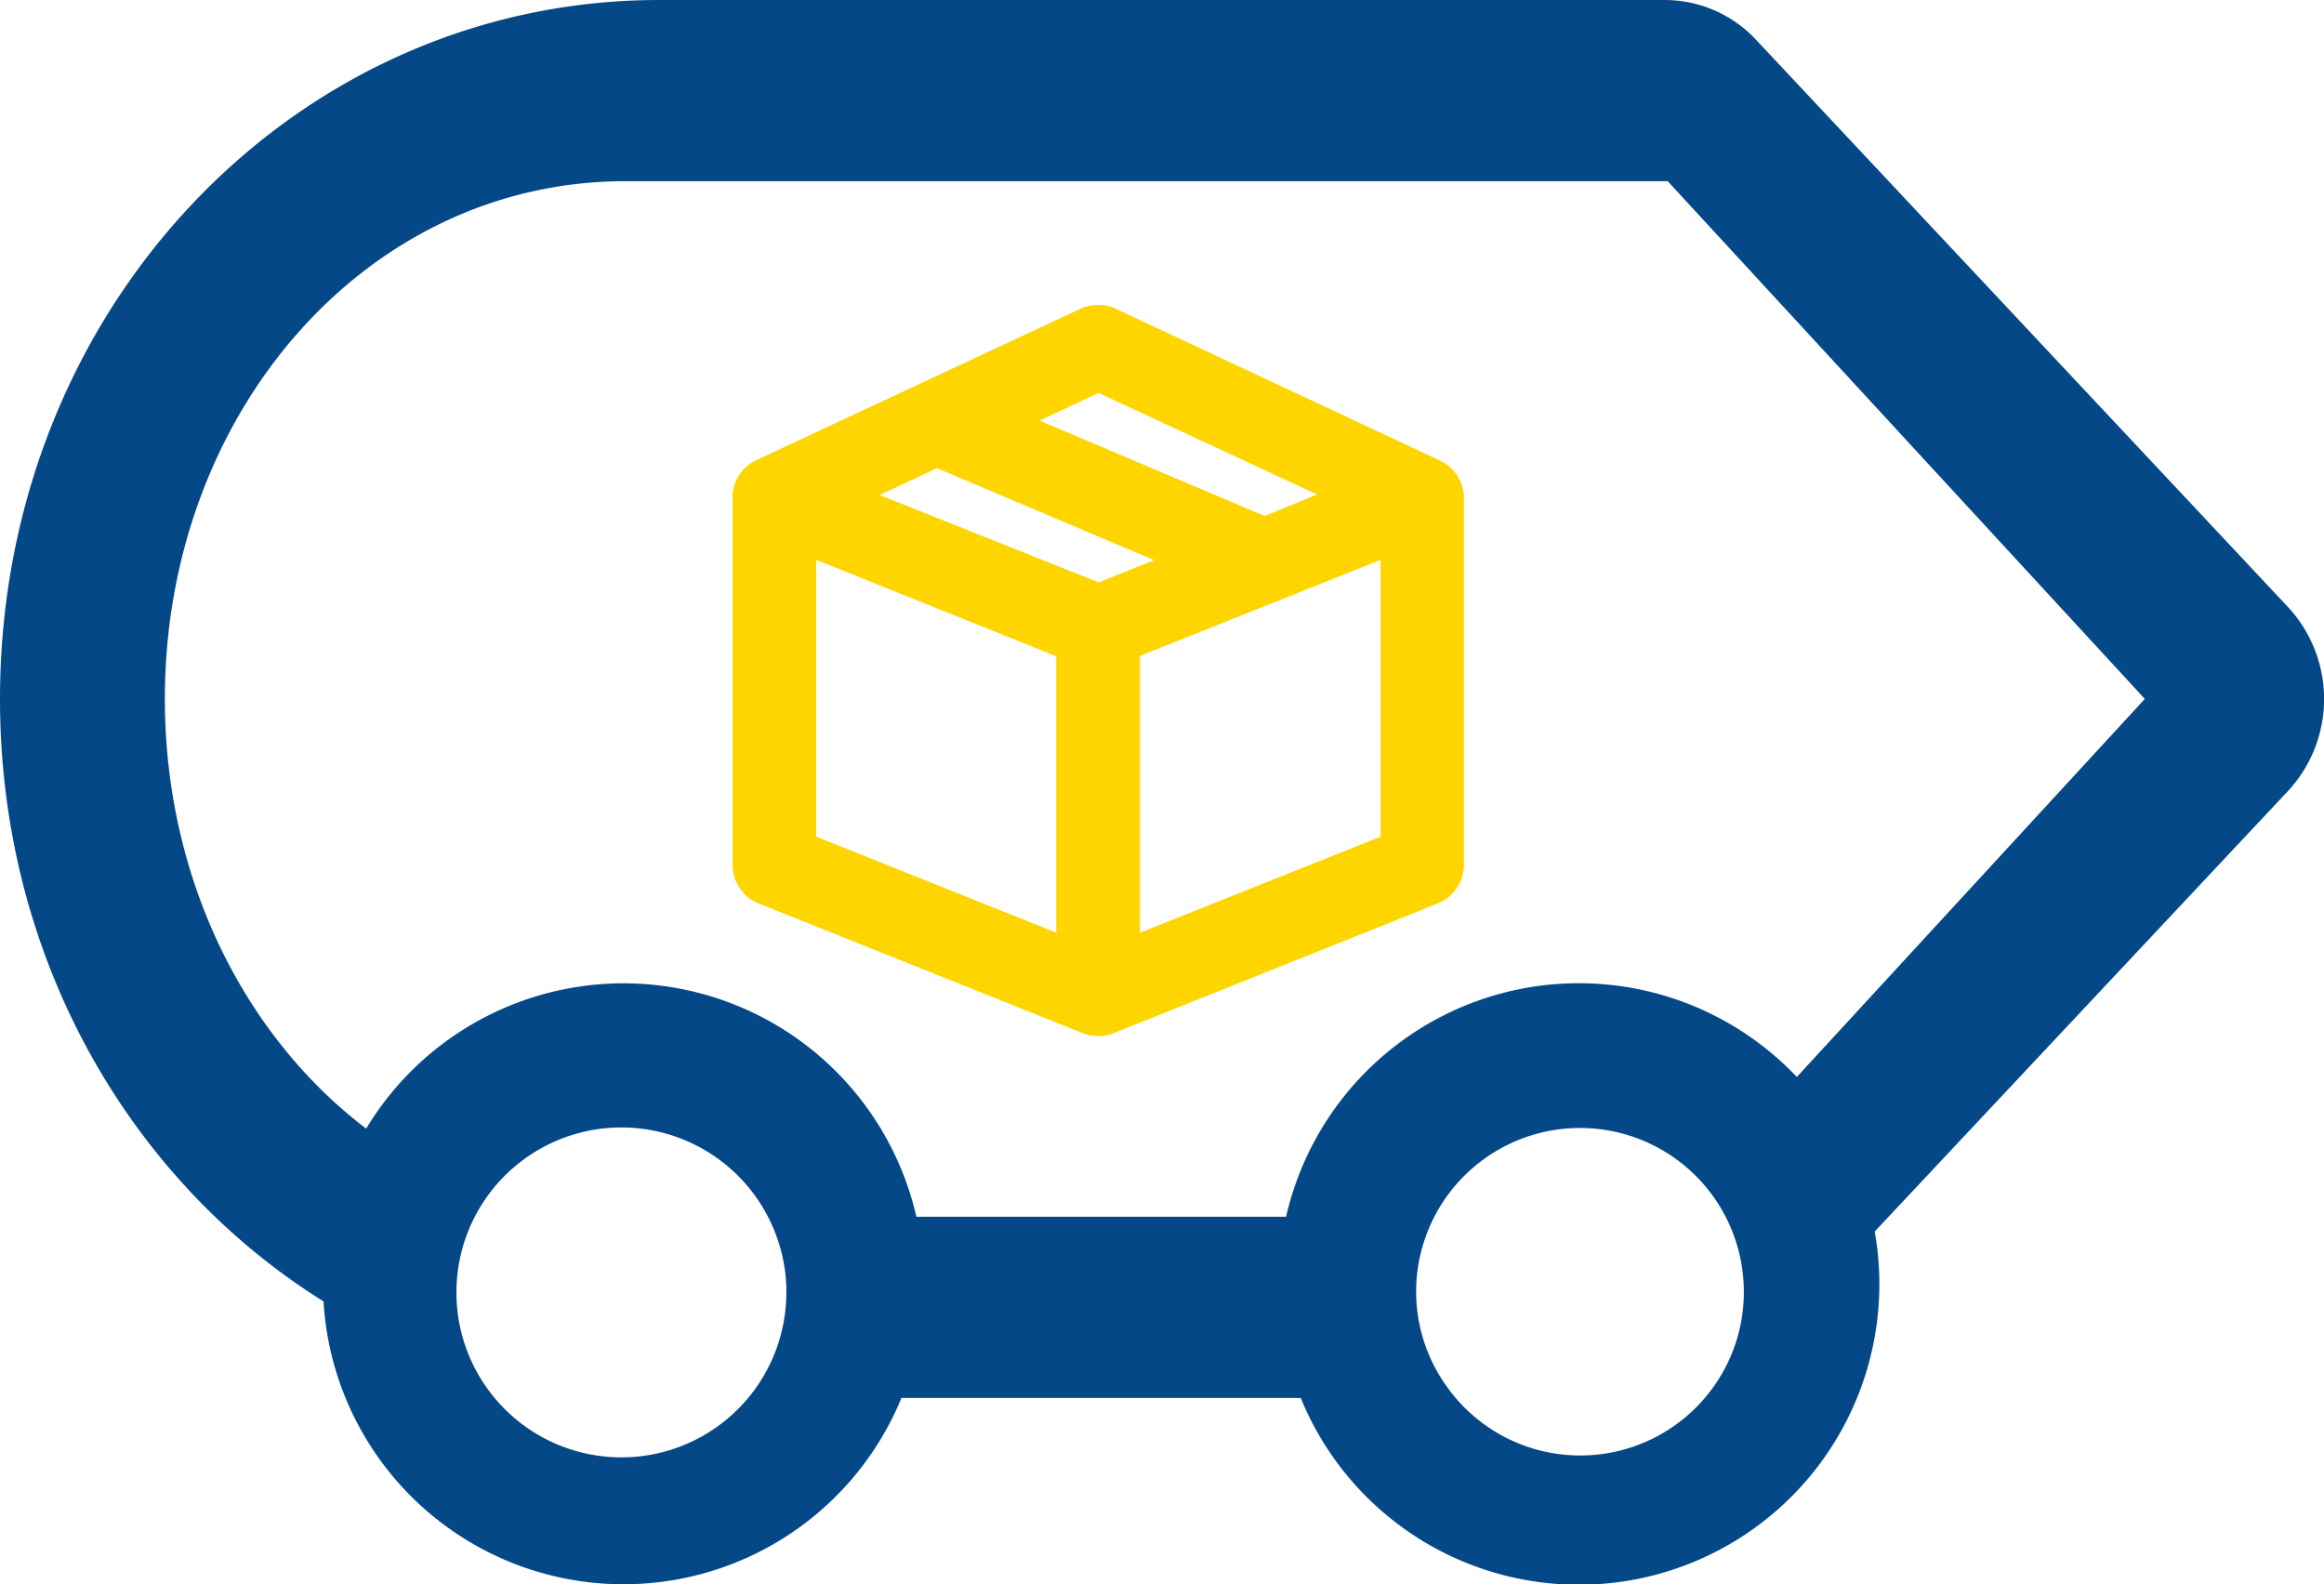
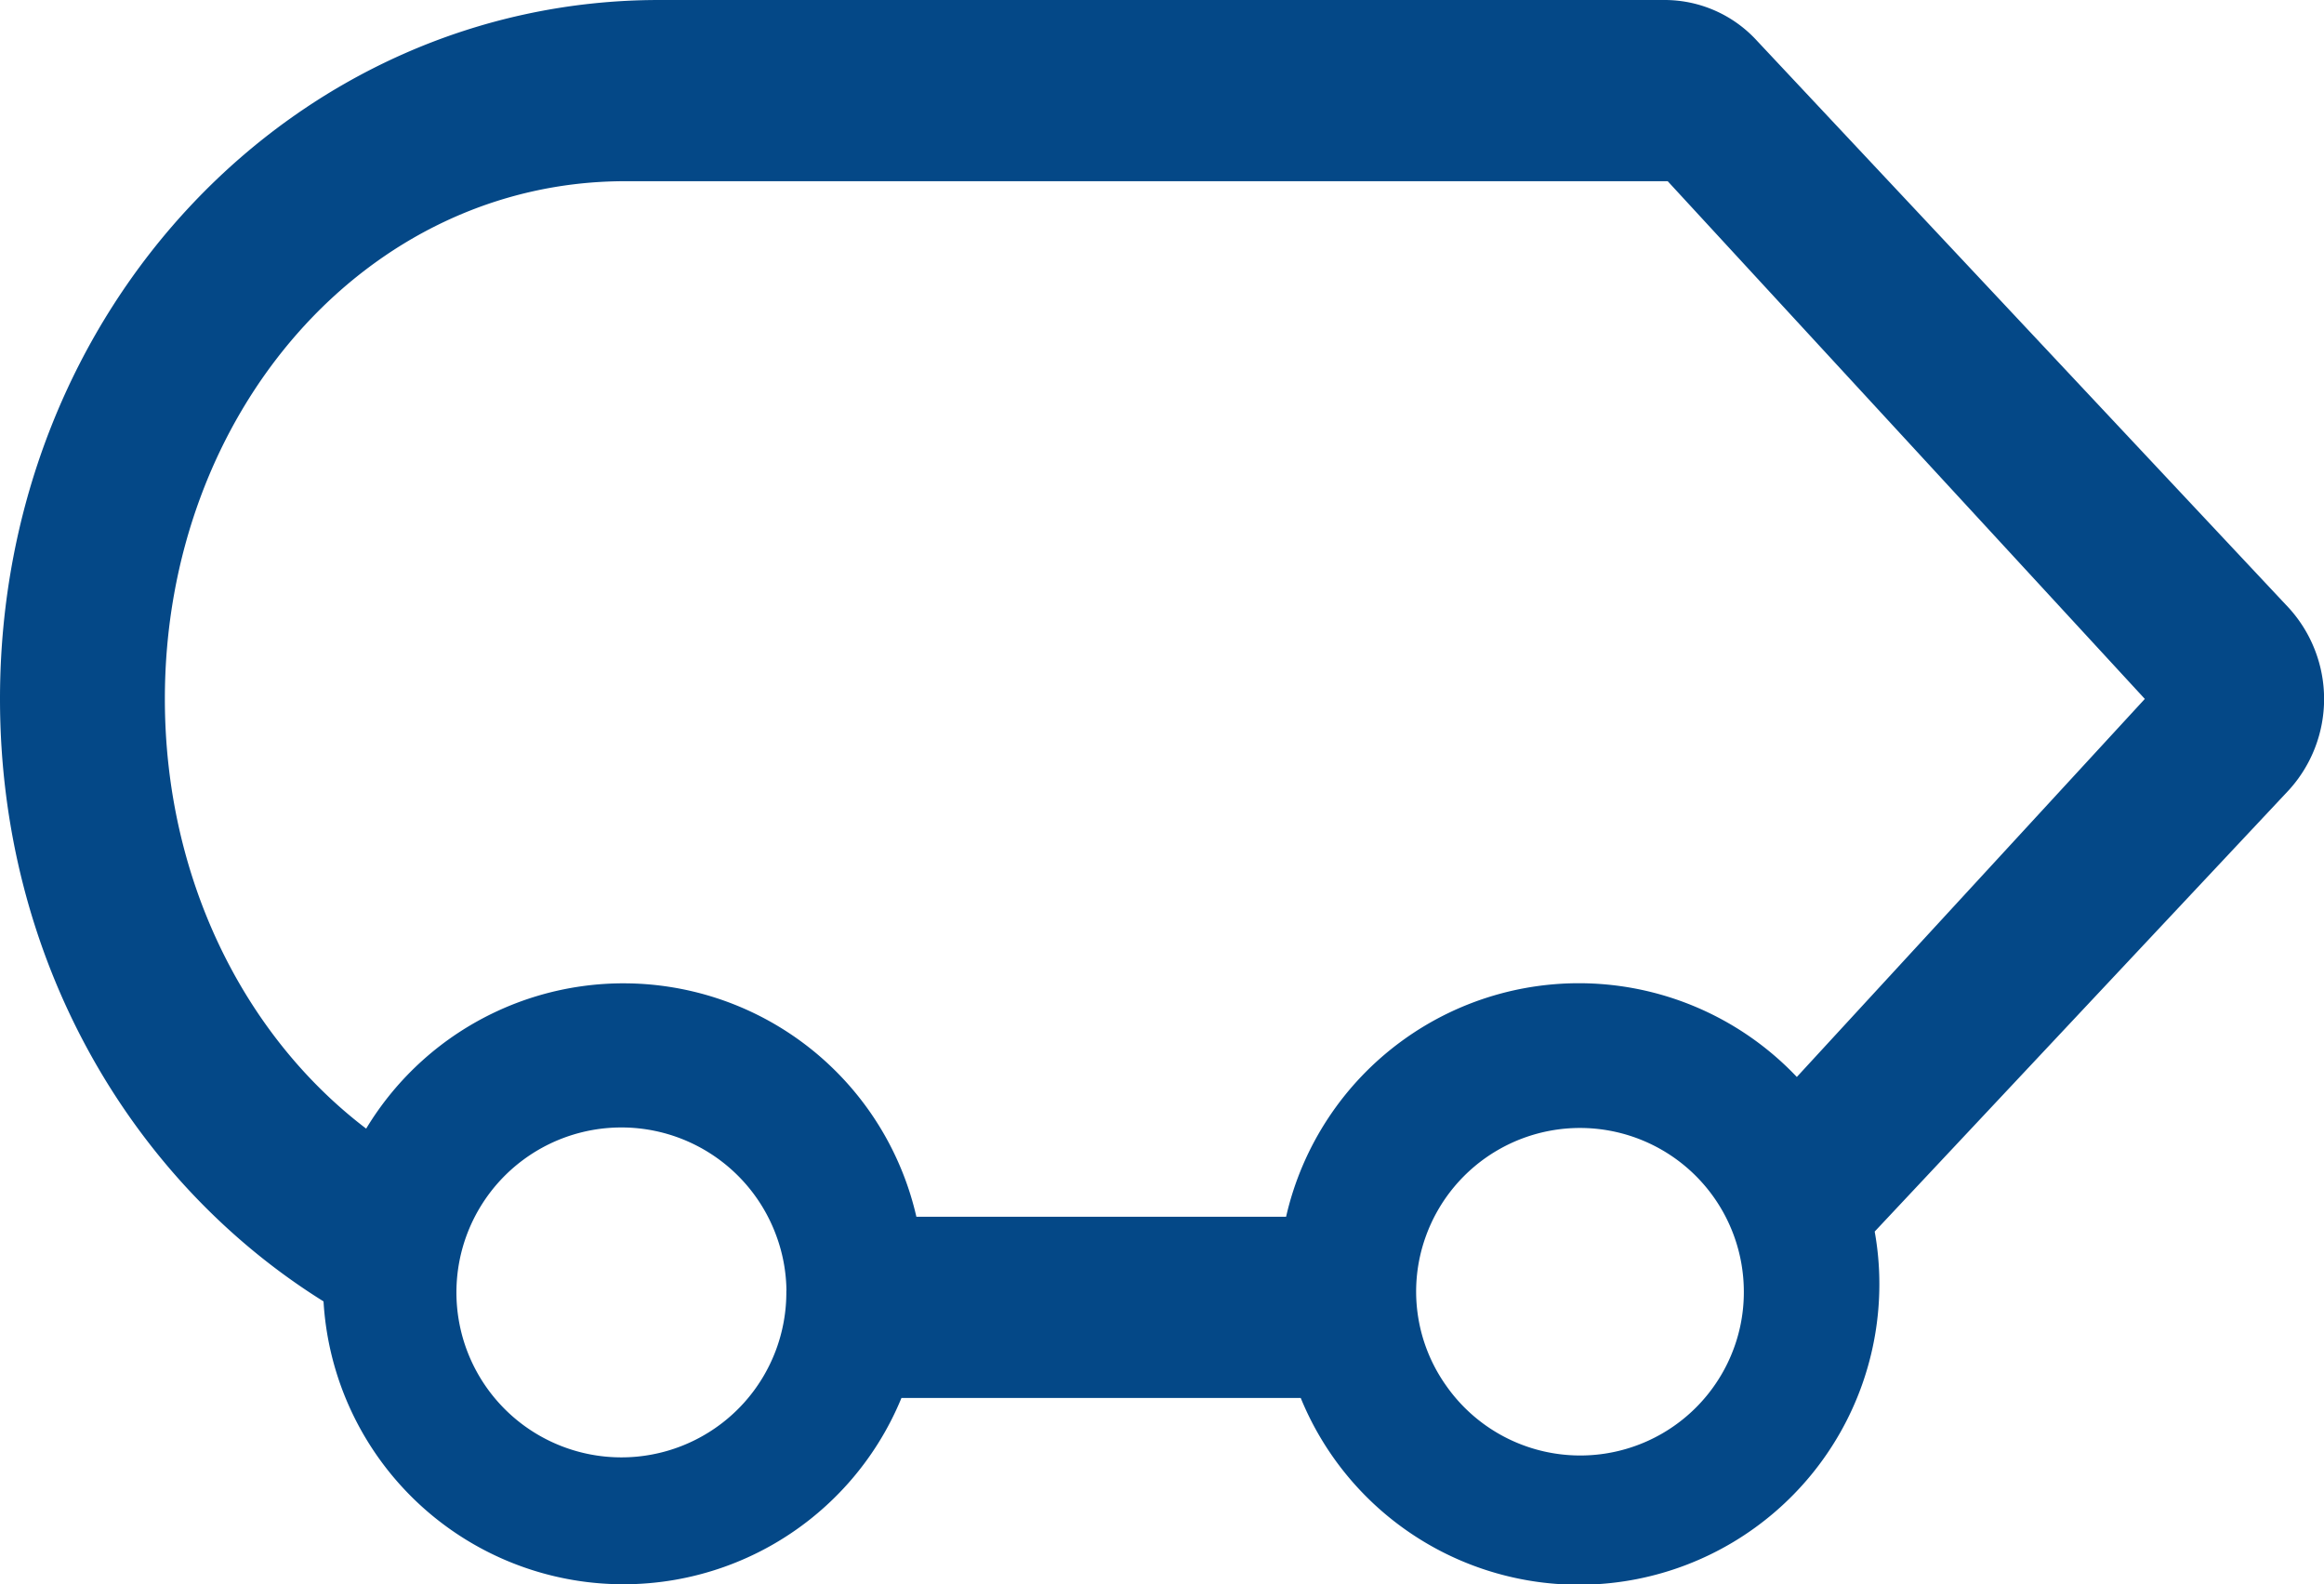
<svg xmlns="http://www.w3.org/2000/svg" viewBox="0 0 228.93 156.07">
  <defs>
    <style>.cls-1{fill:#044887;}.cls-2{fill:#ffd500;}</style>
  </defs>
  <g id="Calque_2" data-name="Calque 2">
    <g id="Calque_1-2" data-name="Calque 1">
      <path class="cls-1" d="M225.46,59.88,173.06,4A12.32,12.32,0,0,0,164,0H64.93C29.13,0,0,30.34,0,68.85c0,25.54,12.81,47.46,31.87,59.35a29.6,29.6,0,0,0,56.93,9.51h39.33a29.6,29.6,0,0,0,57-11.25,29.07,29.07,0,0,0-.46-5.14l40.8-43.49A13.33,13.33,0,0,0,225.46,59.88Zm-148,67.27a16.25,16.25,0,1,1-1-5.45A16.09,16.09,0,0,1,77.47,127.15ZM171,132.23a16.12,16.12,0,0,1-28.55,4.26,16,16,0,0,1-2-14.69,16.14,16.14,0,0,1,31.33,5.43A16,16,0,0,1,171,132.23Zm6-26.14a29.58,29.58,0,0,0-50.31,13.77H90.27a29.6,29.6,0,0,0-54.2-8.68C24,102,16.24,86.46,16.24,68.85c0-28.12,19.8-51,45.36-51H164.28l47,51Z" />
-       <path class="cls-2" d="M144.19,48.65v0a4.15,4.15,0,0,0-2.36-3.29L109.92,30.42a4.1,4.1,0,0,0-3.49,0L74.53,45.31a4.12,4.12,0,0,0-2.36,3.27s0,.45,0,.47V85.21A4.09,4.09,0,0,0,74.74,89l31.9,12.77a4.25,4.25,0,0,0,1.54.29,4.2,4.2,0,0,0,1.53-.29L141.62,89a4.11,4.11,0,0,0,2.59-3.83V49.05S144.2,48.68,144.19,48.65Zm-40.14,16V91.88L80.4,82.42V55.15ZM136,55.15V82.42L112.3,91.88V64.61Zm-11.43-4.32-22.16-9.4,5.81-2.72,21.52,10Zm-10.88,4.35-5.47,2.19L86.65,48.76l5.65-2.64Z" />
    </g>
  </g>
</svg>